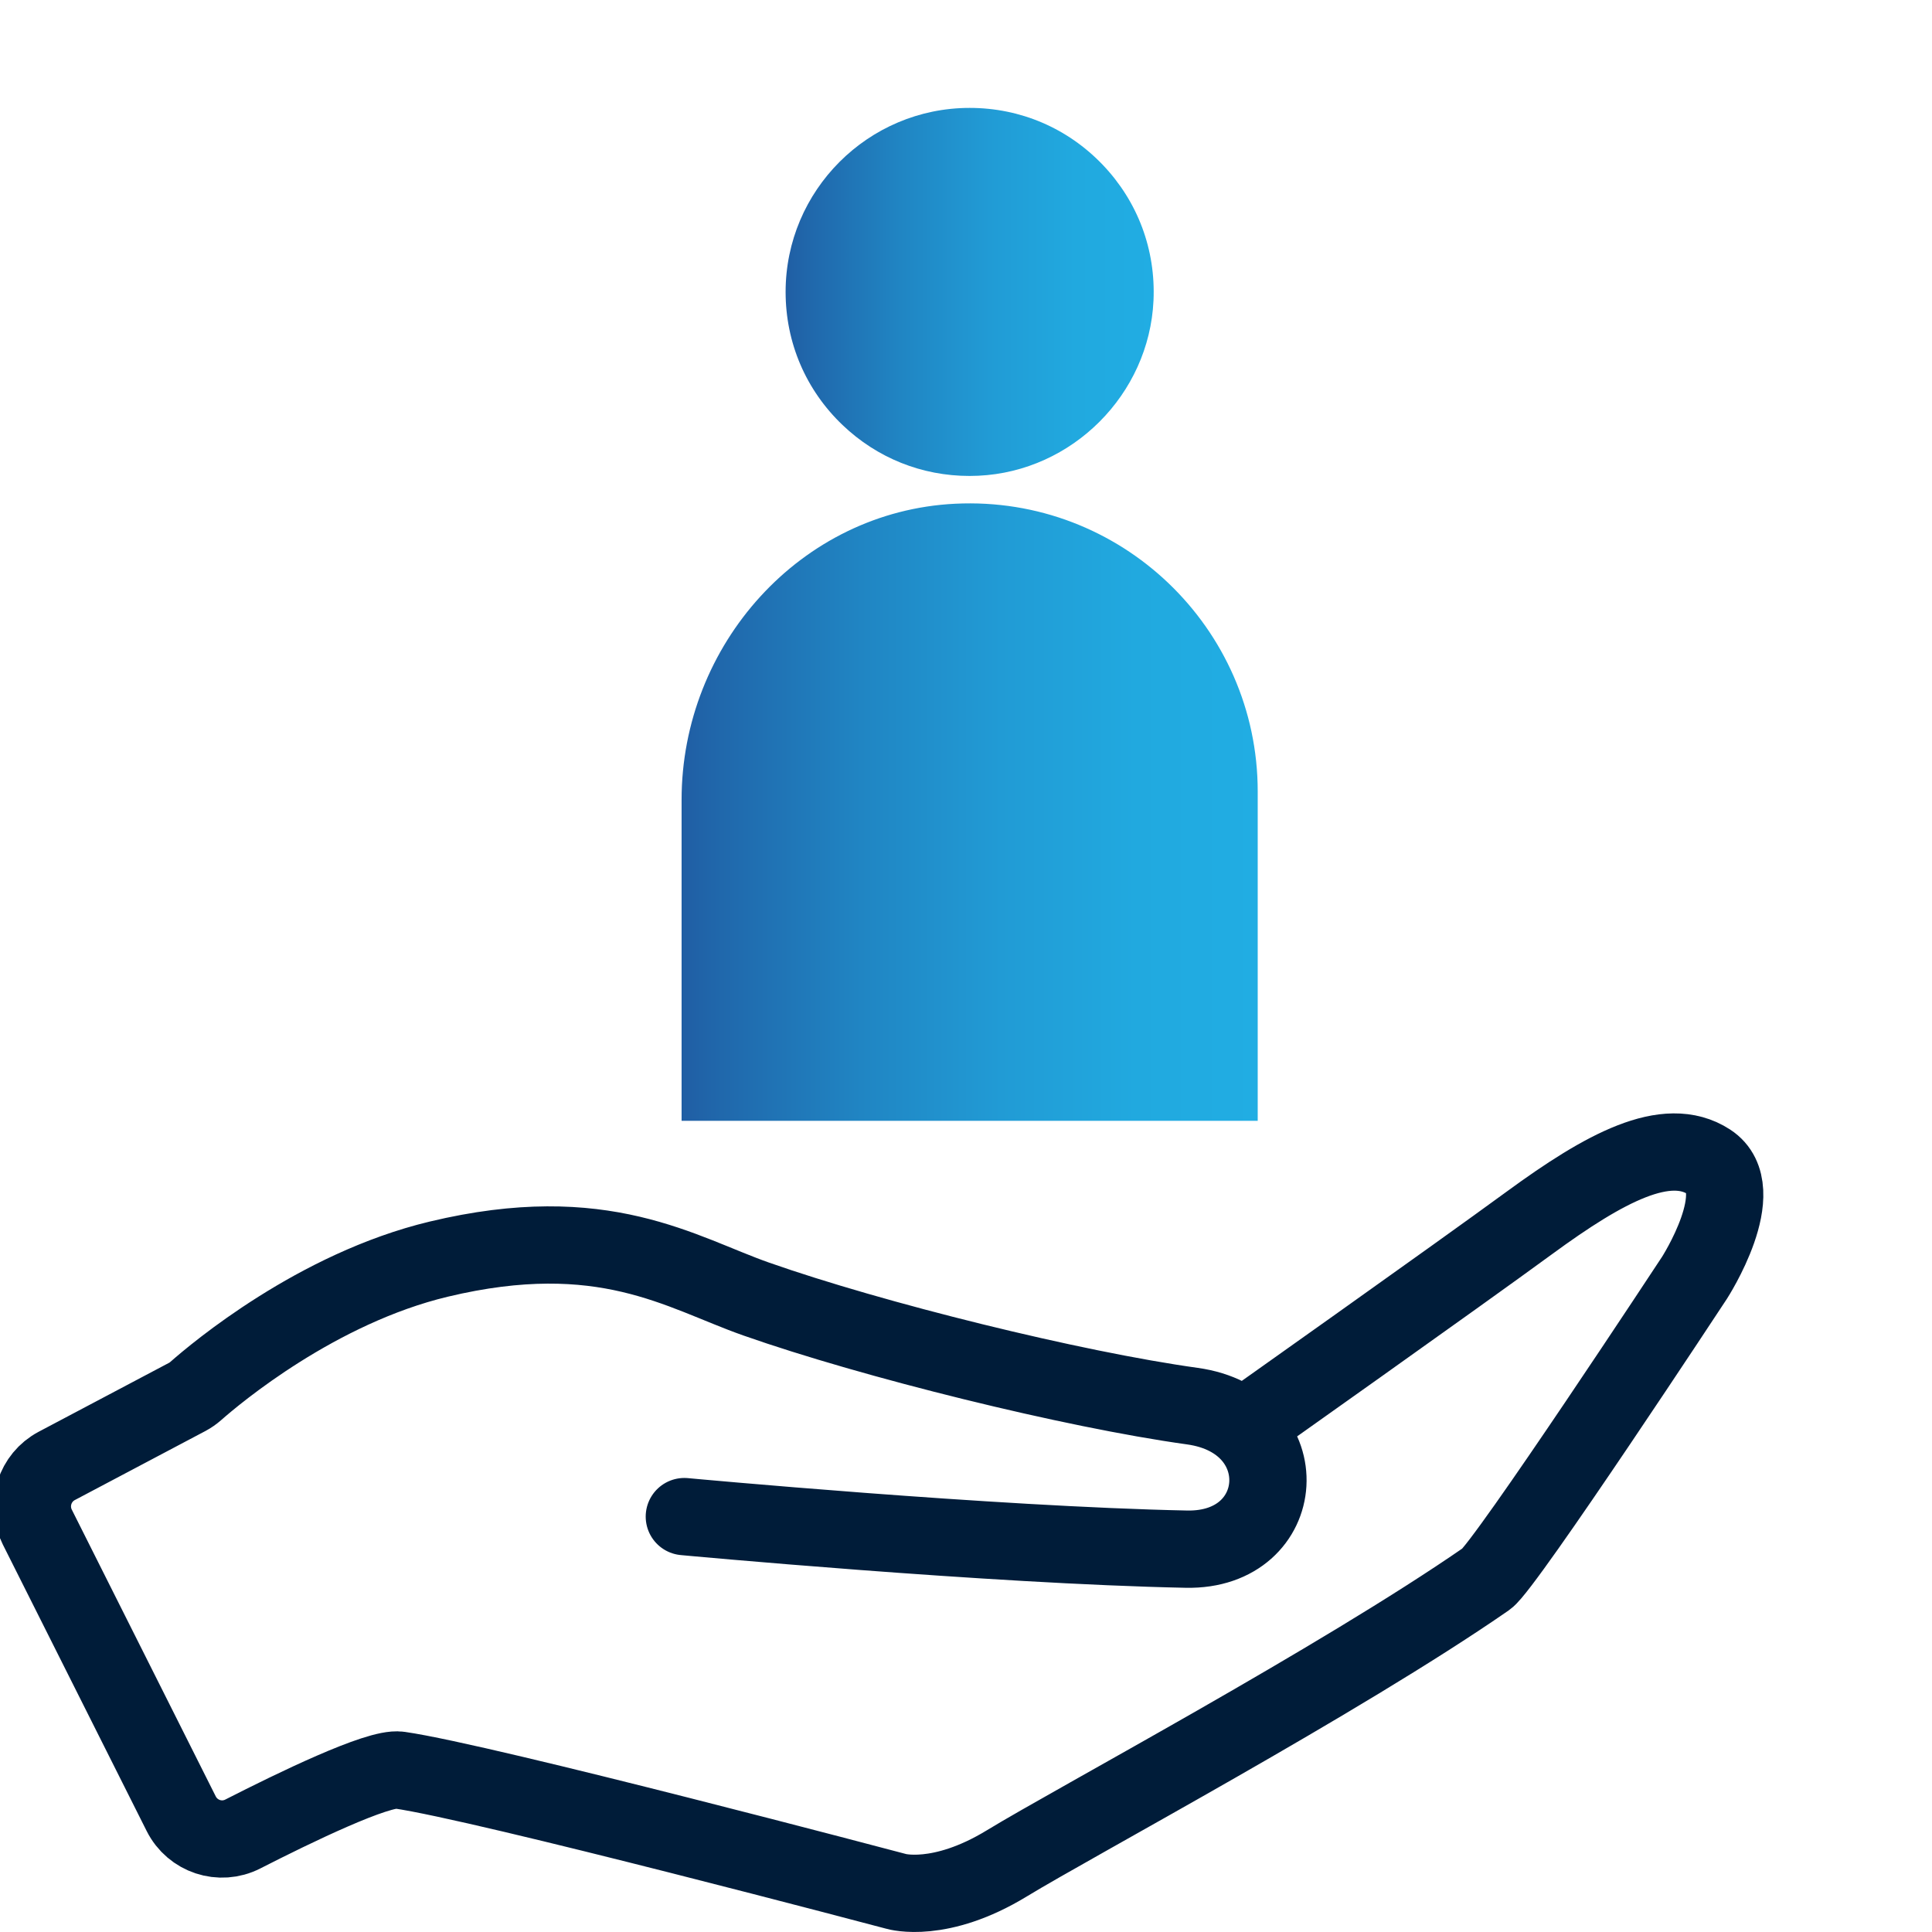
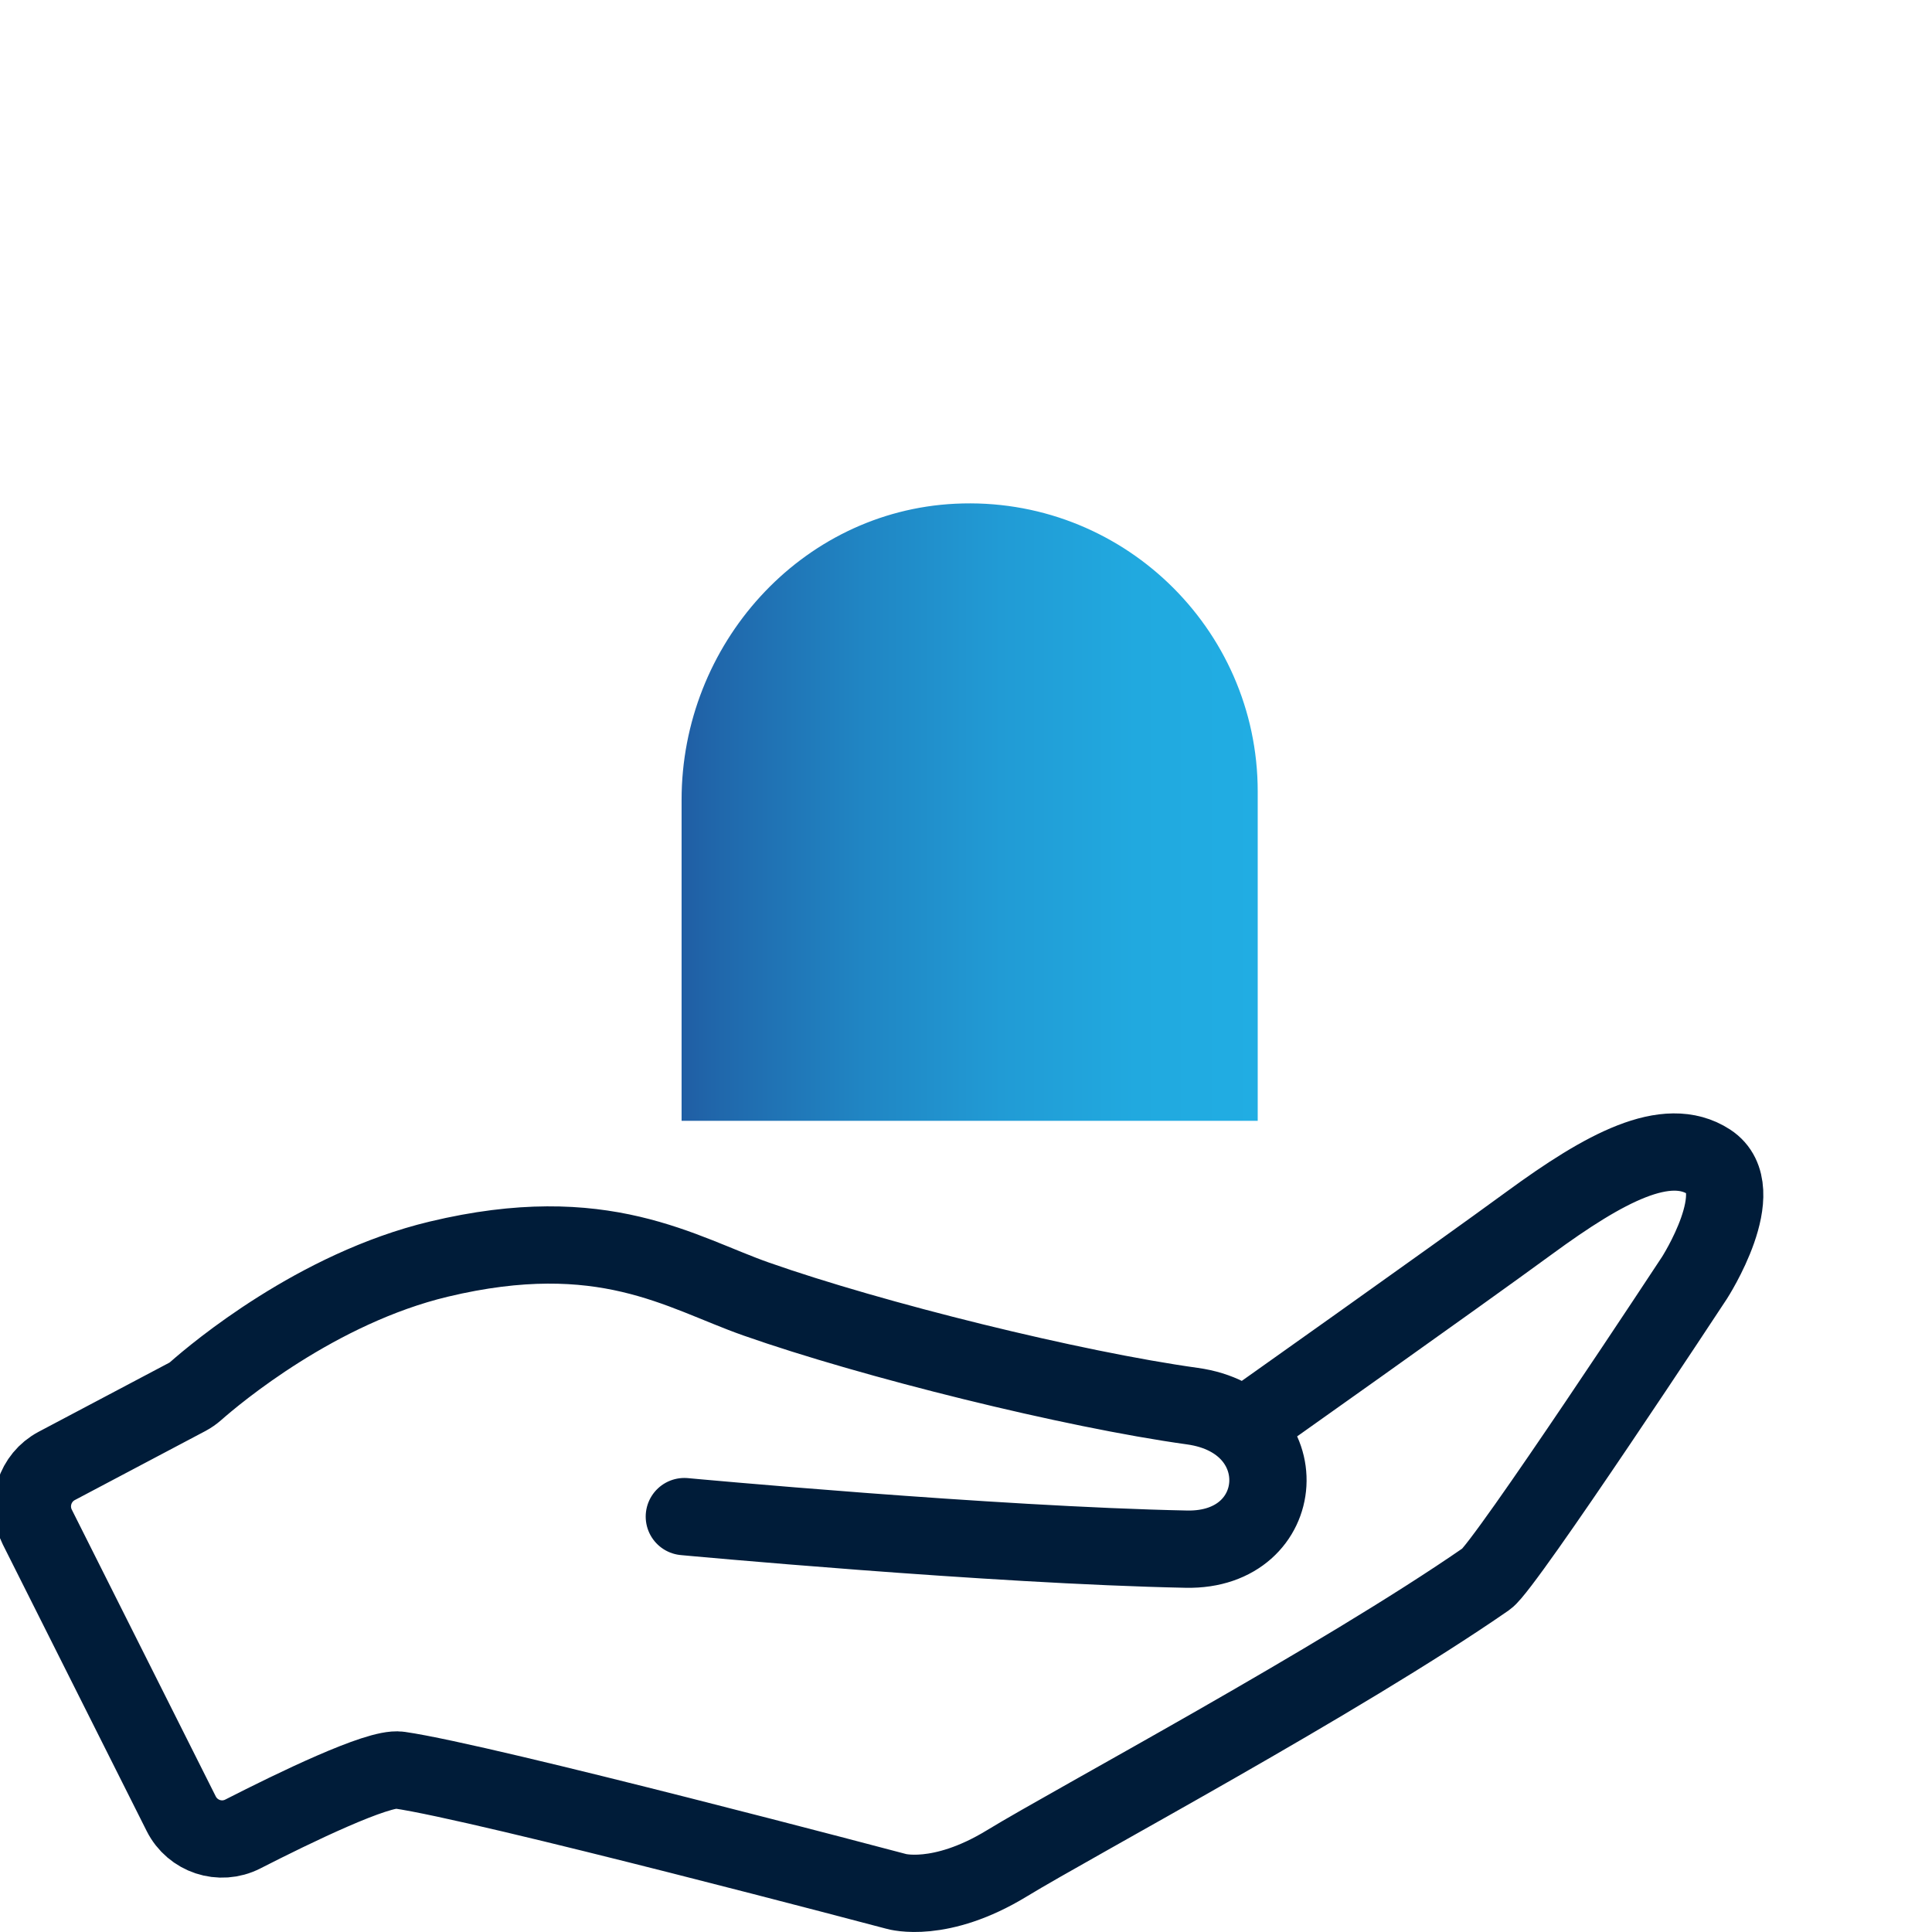
<svg xmlns="http://www.w3.org/2000/svg" version="1.1" x="0px" y="0px" width="100px" height="100px" viewBox="0 0 100 100" style="enable-background:new 0 0 100 100;" xml:space="preserve">
  <style type="text/css">
	.st0{fill:none;stroke:url(#SVGID_1_);stroke-width:6;stroke-linejoin:round;stroke-miterlimit:13.333;}
	
		.st1{fill:none;stroke:url(#SVGID_00000004508168569521349240000013527671156376302211_);stroke-width:6;stroke-linejoin:round;stroke-miterlimit:13.333;}
	
		.st2{fill:none;stroke:url(#SVGID_00000097498488102529588300000009986775444797274753_);stroke-width:6;stroke-linejoin:round;stroke-miterlimit:13.333;}
	.st3{fill:none;stroke:#001C39;stroke-width:4;stroke-linecap:round;stroke-linejoin:round;stroke-miterlimit:13.333;}
	.st4{fill:#001C39;stroke:#001C39;stroke-width:2;stroke-linecap:round;stroke-linejoin:round;stroke-miterlimit:13.333;}
	
		.st5{display:none;fill:none;stroke:#001C39;stroke-width:2;stroke-linecap:round;stroke-linejoin:round;stroke-miterlimit:13.333;}
	.st6{fill:none;stroke:#001C39;stroke-width:4;stroke-miterlimit:10;}
	
		.st7{fill:none;stroke:url(#SVGID_00000047051461735909275370000004349348524780514707_);stroke-width:6;stroke-linejoin:round;stroke-miterlimit:13.333;}
	
		.st8{fill:none;stroke:url(#SVGID_00000140695502623560423030000018024733127148314757_);stroke-width:6;stroke-linejoin:round;stroke-miterlimit:13.333;}
	
		.st9{fill:none;stroke:url(#SVGID_00000183929765386164247140000007058217303303215746_);stroke-width:6;stroke-linejoin:round;stroke-miterlimit:13.333;}
	.st10{fill:url(#path3933_00000171684660257033270230000010229310611571395463_);}
	.st11{fill:url(#path3933_00000147923469115952808620000006494987507035050667_);}
	.st12{fill:none;stroke:#001C39;stroke-width:5;stroke-miterlimit:10;}
	.st13{fill:url(#path3933_00000062873504636806935250000010203878334931991484_);}
	.st14{fill:url(#SVGID_00000099637935058226191680000000946664257883484544_);}
	.st15{fill:none;stroke:#001C39;stroke-width:4;stroke-linecap:round;stroke-linejoin:round;stroke-miterlimit:30.568;}
	.st16{fill:url(#SVGID_00000168830484110977500750000009025586003403211166_);}
	.st17{fill:none;stroke:#001C39;stroke-width:4;stroke-linecap:round;stroke-linejoin:round;stroke-miterlimit:10;}
	.st18{fill:url(#SVGID_00000021837277267193534560000012980438288376383123_);}
	.st19{fill:url(#SVGID_00000178926715476007146800000011169668446237966482_);}
	.st20{fill:url(#SVGID_00000090264490841672521700000016502384081427534510_);}
	.st21{fill:url(#path107_00000024000009627592650490000001403290070249487004_);}
	
		.st22{fill:none;stroke:url(#SVGID_00000160903183971009787680000009957961794373646993_);stroke-width:8;stroke-linejoin:round;stroke-miterlimit:13.333;}
	
		.st23{fill:none;stroke:url(#SVGID_00000167390797607279083710000011925763417178787713_);stroke-width:8;stroke-linejoin:round;stroke-miterlimit:13.333;}
	
		.st24{fill:none;stroke:url(#SVGID_00000066492362866706829350000010070665929512472728_);stroke-width:8;stroke-linejoin:round;stroke-miterlimit:13.333;}
	.st25{fill:none;stroke:#001C39;stroke-width:4;stroke-linecap:round;stroke-miterlimit:13.333;}
	
		.st26{fill:none;stroke:url(#SVGID_00000044148231468700724360000016553069889110429873_);stroke-width:6;stroke-linejoin:round;stroke-miterlimit:13.333;}
	
		.st27{fill:none;stroke:url(#SVGID_00000174574582413963937790000017500624464859058106_);stroke-width:6;stroke-linejoin:round;stroke-miterlimit:13.333;}
	
		.st28{fill:none;stroke:url(#SVGID_00000065765883310646381020000005138224867661634983_);stroke-width:6;stroke-linejoin:round;stroke-miterlimit:13.333;}
	.st29{fill:url(#path1996_00000044869333400059259300000006239561059066526119_);}
	.st30{fill:url(#path2004_00000029738389491362951130000015075123235012873104_);}
	.st31{fill:url(#path3552_00000179636265117878612930000005696840398179153030_);}
	.st32{fill:url(#path107_00000041257822505236324600000018434870252661229185_);}
	.st33{fill:url(#path107_00000166654879813895325530000007908606114955424412_);}
	.st34{fill:url(#path107_00000039097521406810343920000003870987308498926233_);}
	.st35{fill:url(#SVGID_00000070801499230517907140000004028232138104616622_);}
	.st36{fill:none;stroke:#001C39;stroke-width:4;stroke-linecap:round;stroke-linejoin:round;stroke-miterlimit:13.333;}
	.st37{fill:url(#SVGID_00000098929836411339830760000007976789254549752482_);}
	.st38{fill:none;stroke:#001C39;stroke-width:4;stroke-linejoin:round;stroke-miterlimit:10;}
	.st39{fill:url(#SVGID_00000165917674711425792990000012405461000374954132_);}
	.st40{fill:url(#SVGID_00000083779751905912574330000013771710828953778837_);}
	.st41{fill:url(#SVGID_00000077296612702881329200000000968997939616661422_);}
	.st42{fill:none;stroke:url(#SVGID_00000067936504033733684600000016483120042895881906_);stroke-width:5;stroke-miterlimit:10;}
	.st43{fill:none;stroke:url(#SVGID_00000053508155860083485830000004292885827339294648_);stroke-width:5;stroke-miterlimit:10;}
	.st44{fill:#001C39;}
	.st45{fill:url(#SVGID_00000085954355653185250910000016394803174651697805_);}
	.st46{fill:url(#SVGID_00000067915436087303220510000016575366178824610689_);}
	.st47{fill-rule:evenodd;clip-rule:evenodd;fill:none;stroke:#001C39;stroke-width:4;stroke-linecap:round;stroke-miterlimit:10;}
	.st48{fill:url(#SVGID_00000081649811319514960470000006718291475686052780_);}
	.st49{fill:url(#path1620_00000093146051516509542120000002026259627322406022_);}
	.st50{fill:url(#path1620_00000168820736766537677640000015592635181110695870_);}
	.st51{fill:url(#Shipping_1_00000016076821753195245310000015363614231073233827_);}
	.st52{fill:url(#SVGID_00000183245697028596346630000008175512773862750398_);}
	.st53{fill:none;stroke:url(#SVGID_00000061430164651132846630000016602320258560963457_);stroke-width:6;stroke-miterlimit:10;}
	.st54{fill:url(#Shipping_1_00000119806902221271387060000004111155593728825243_);}
	.st55{fill:url(#SVGID_00000178920325511729293400000004340397681093939347_);}
	.st56{fill:url(#SVGID_00000084504408755283268120000013512695789942671803_);}
	.st57{fill:url(#path1620_00000047056555543931486030000014182793233251495298_);}
	.st58{fill:none;stroke:#001C39;stroke-width:4;stroke-linecap:round;stroke-miterlimit:10;}
	.st59{fill:url(#SVGID_00000008857892819881252060000017486640986097200057_);}
	.st60{fill:url(#SVGID_00000065066179253392078500000018411714669130638512_);}
	
		.st61{fill:none;stroke:url(#SVGID_00000083777496222924338270000000182284918757548699_);stroke-width:6;stroke-linejoin:round;stroke-miterlimit:13.333;}
	
		.st62{fill:none;stroke:url(#SVGID_00000064330627477096426820000002680309200864330428_);stroke-width:6;stroke-linejoin:round;stroke-miterlimit:13.333;}
	
		.st63{fill:none;stroke:url(#SVGID_00000096765378716667993220000004265441144408957869_);stroke-width:6;stroke-linejoin:round;stroke-miterlimit:13.333;}
	.st64{fill:url(#path3933_00000065765595089643409630000016571103568559733689_);}
	.st65{fill:url(#SVGID_00000034791016356090589420000006335948102097343401_);}
	.st66{fill:url(#SVGID_00000010311770606083038720000005882558554279581629_);}
	.st67{fill:url(#SVGID_00000052065187876876476100000016697828787030351512_);}
	.st68{fill:url(#path2004_00000024714381818796775710000009688020804781844661_);}
	.st69{fill:url(#path1620_00000047060247743232128180000012149351200110885799_);}
	.st70{fill:url(#SVGID_00000104669633871430090100000002632066493800559255_);}
	.st71{fill:url(#SVGID_00000008115591814577287760000016417794943920216253_);}
	.st72{fill:url(#SVGID_00000101819648504380855390000010862567247092033979_);}
	.st73{fill:url(#path921_00000042710206767773147570000005631296804321020313_);}
	.st74{fill:url(#path921_00000113334008451019877360000003334739032395192764_);}
	.st75{fill:url(#SVGID_00000033356100439204327190000005490308385656515978_);}
	.st76{fill:url(#SVGID_00000008108714983396024750000013792887590598997426_);}
	.st77{fill:url(#path3933_00000124131952791071940770000004712165545983203240_);}
	.st78{fill:url(#SVGID_00000031189815666228229930000011195700360541340312_);}
	.st79{fill:url(#SVGID_00000037663374486166608130000015907490632223761581_);}
	
		.st80{display:none;fill:url(#SVGID_00000183956559301183997040000015255982423169328826_);stroke:url(#SVGID_00000152259455379888667130000001714575355763637160_);stroke-width:4;stroke-linecap:round;stroke-linejoin:round;stroke-miterlimit:10;}
	
		.st81{fill:none;stroke:url(#SVGID_00000085212223742226873490000012680610640709411729_);stroke-width:4;stroke-linecap:round;stroke-linejoin:round;stroke-miterlimit:13.333;}
	
		.st82{fill:none;stroke:url(#SVGID_00000013163236088798172950000008414349891958332317_);stroke-width:6;stroke-linejoin:round;stroke-miterlimit:13.333;}
	
		.st83{fill:none;stroke:url(#SVGID_00000183953721548520310730000007156603336693425831_);stroke-width:6;stroke-linejoin:round;stroke-miterlimit:13.333;}
	
		.st84{fill:none;stroke:url(#SVGID_00000016759771283257417190000015382592088825339279_);stroke-width:6;stroke-linejoin:round;stroke-miterlimit:13.333;}
	
		.st85{fill:none;stroke:url(#SVGID_00000101814298821314254360000017202625990765383324_);stroke-width:4;stroke-linecap:round;stroke-linejoin:round;stroke-miterlimit:13.333;}
	
		.st86{fill:none;stroke:url(#SVGID_00000128464874493228645780000015463789748949355421_);stroke-width:6;stroke-linejoin:round;stroke-miterlimit:13.333;}
	
		.st87{fill:none;stroke:url(#SVGID_00000022554052066001250750000004985613956570738323_);stroke-width:6;stroke-linejoin:round;stroke-miterlimit:13.333;}
	
		.st88{fill:none;stroke:url(#SVGID_00000001646965463909339060000010734005390601810835_);stroke-width:6;stroke-linejoin:round;stroke-miterlimit:13.333;}
	.st89{fill:url(#SVGID_00000021106481910120597160000000001496412804102826_);}
	.st90{fill:url(#SVGID_00000118386076981922131800000015188022855434094256_);}
	.st91{fill:url(#SVGID_00000044167749471777461910000003699591060199870392_);}
	.st92{fill:url(#SVGID_00000137819419897264473060000000139900607057731482_);}
	.st93{fill:url(#path2004_00000021109298337913770760000008316920668435453338_);}
	.st94{fill:url(#SVGID_00000094590372523634783470000014292777881930627718_);}
	.st95{fill:url(#path107_00000086685278351640699360000004650134759158968242_);}
	.st96{display:none;fill:url(#SVGID_00000078766325437008410180000008824274848180007838_);}
	
		.st97{fill:none;stroke:url(#SVGID_00000113322252237623090630000008388585610854810270_);stroke-width:4;stroke-linejoin:round;stroke-miterlimit:13.333;}
	
		.st98{fill:none;stroke:url(#SVGID_00000178895874559552616880000013714242658404675764_);stroke-width:4;stroke-linejoin:round;stroke-miterlimit:13.333;}
	
		.st99{fill:none;stroke:url(#SVGID_00000122690206366833711310000013997923099379220109_);stroke-width:4;stroke-linejoin:round;stroke-miterlimit:13.333;}
	
		.st100{fill:none;stroke:url(#SVGID_00000179622283281669289760000007264441770487889545_);stroke-width:4;stroke-linejoin:round;stroke-miterlimit:13.333;}
	
		.st101{fill:none;stroke:url(#SVGID_00000011022737280941056260000006377132833994308750_);stroke-width:4;stroke-linejoin:round;stroke-miterlimit:13.333;}
	
		.st102{fill:none;stroke:url(#SVGID_00000029724919837264651910000008686245895228110515_);stroke-width:4;stroke-linejoin:round;stroke-miterlimit:13.333;}
	
		.st103{fill:none;stroke:url(#SVGID_00000027601630237448468120000014915693219188075907_);stroke-width:6;stroke-linejoin:round;stroke-miterlimit:13.333;}
	
		.st104{fill:none;stroke:url(#SVGID_00000000218415599304767670000000297290457021183643_);stroke-width:6;stroke-linejoin:round;stroke-miterlimit:13.333;}
	
		.st105{fill:none;stroke:url(#SVGID_00000122687988841840484430000000434491637672510380_);stroke-width:6;stroke-linejoin:round;stroke-miterlimit:13.333;}
	
		.st106{fill:none;stroke:url(#SVGID_00000095326348230627963360000003173150588471011973_);stroke-width:4;stroke-linejoin:round;stroke-miterlimit:13.333;}
	
		.st107{fill:none;stroke:url(#SVGID_00000018916516113994745500000011940975632801962369_);stroke-width:4;stroke-linejoin:round;stroke-miterlimit:13.333;}
	
		.st108{fill:none;stroke:url(#SVGID_00000158004944844730602050000005688042988891211408_);stroke-width:4;stroke-linejoin:round;stroke-miterlimit:13.333;}
	
		.st109{fill:none;stroke:url(#SVGID_00000119815425880671442410000005893974333163772042_);stroke-width:4;stroke-linejoin:round;stroke-miterlimit:13.333;}
	
		.st110{fill:none;stroke:url(#SVGID_00000173147997734345776410000011534006158513919885_);stroke-width:4;stroke-linejoin:round;stroke-miterlimit:13.333;}
	
		.st111{fill:none;stroke:url(#SVGID_00000126284178029046276710000015326166201339505343_);stroke-width:4;stroke-linejoin:round;stroke-miterlimit:13.333;}
	
		.st112{fill:none;stroke:url(#SVGID_00000119811764754269692330000014854711237587685780_);stroke-width:4;stroke-linejoin:round;stroke-miterlimit:13.333;}
	
		.st113{fill:none;stroke:url(#SVGID_00000086675655274212976670000004449254481260460958_);stroke-width:4;stroke-linejoin:round;stroke-miterlimit:13.333;}
	
		.st114{fill:none;stroke:url(#SVGID_00000013874274131182312570000016100385035100676781_);stroke-width:4;stroke-linejoin:round;stroke-miterlimit:13.333;}
	
		.st115{fill:none;stroke:url(#SVGID_00000179615521957269438080000015929474859747962533_);stroke-width:4;stroke-linejoin:round;stroke-miterlimit:13.333;}
	
		.st116{fill:none;stroke:url(#SVGID_00000026123960775488211130000000797148340255628214_);stroke-width:4;stroke-linejoin:round;stroke-miterlimit:13.333;}
	
		.st117{fill:none;stroke:url(#SVGID_00000098914870030170599910000011501848486310082967_);stroke-width:4;stroke-linejoin:round;stroke-miterlimit:13.333;}
	.st118{fill:url(#SVGID_00000152944229459238144520000006247277069014792842_);}
	.st119{fill:none;stroke:url(#SVGID_00000044859870613000980670000005982306042951496368_);stroke-width:7;stroke-miterlimit:10;}
	.st120{fill:url(#SVGID_00000018955624393963717040000013018441755251735171_);}
	.st121{fill:url(#SVGID_00000122718762872143141800000015727211908811684496_);}
	.st122{fill:url(#SVGID_00000096026104167761807140000004133147661915250335_);}
	.st123{fill:url(#SVGID_00000094592801690738355490000018224958200464633994_);}
	.st124{fill:url(#SVGID_00000137836331143440925430000003564568806165516201_);}
	.st125{fill:url(#Shipping_1_00000149342806950772700150000012131734097875687100_);}
	.st126{fill:url(#Shipping_1_00000064355386625828030320000006432039780916062899_);}
	.st127{fill:url(#path3552_00000161596656475816132040000012110510470203634871_);}
	
		.st128{fill:none;stroke:url(#SVGID_00000088119174514591937450000002495347128780204685_);stroke-width:6;stroke-linejoin:round;stroke-miterlimit:13.333;}
	
		.st129{fill:none;stroke:url(#SVGID_00000011727878509200676070000004418710218369174161_);stroke-width:6;stroke-linejoin:round;stroke-miterlimit:13.333;}
	
		.st130{fill:none;stroke:url(#SVGID_00000059301368953300710150000008660643864084786834_);stroke-width:6;stroke-linejoin:round;stroke-miterlimit:13.333;}
	.st131{fill:url(#SVGID_00000059284002995593526940000010131027868761143962_);}
	.st132{fill:url(#SVGID_00000073705465037276374520000001044445819418850731_);}
	
		.st133{fill:none;stroke:url(#SVGID_00000165215611076599980330000005005321102272017041_);stroke-width:6;stroke-linejoin:round;stroke-miterlimit:13.333;}
	
		.st134{fill:none;stroke:url(#SVGID_00000076601119095657297960000001984946139147839120_);stroke-width:6;stroke-linejoin:round;stroke-miterlimit:13.333;}
	
		.st135{fill:none;stroke:url(#SVGID_00000021092671833638700630000014845924420113067689_);stroke-width:6;stroke-linejoin:round;stroke-miterlimit:13.333;}
	
		.st136{fill:none;stroke:url(#SVGID_00000052102352543400540500000015093517485046658994_);stroke-width:6;stroke-linejoin:round;stroke-miterlimit:13.333;}
	
		.st137{fill:none;stroke:url(#SVGID_00000105415354010488160770000009171895065309025211_);stroke-width:6;stroke-linejoin:round;stroke-miterlimit:13.333;}
	
		.st138{fill:none;stroke:url(#SVGID_00000065051354480925020220000017015402916748503946_);stroke-width:6;stroke-linejoin:round;stroke-miterlimit:13.333;}
	
		.st139{fill:none;stroke:url(#SVGID_00000160173189596151870830000010404752516330952859_);stroke-width:6;stroke-linejoin:round;stroke-miterlimit:13.333;}
	
		.st140{fill:none;stroke:url(#SVGID_00000130630587907987311580000006270508639392239777_);stroke-width:6;stroke-linejoin:round;stroke-miterlimit:13.333;}
	
		.st141{fill:none;stroke:url(#SVGID_00000136394781999650153240000004394014665621723568_);stroke-width:6;stroke-linejoin:round;stroke-miterlimit:13.333;}
	.st142{fill:url(#path1996_00000007406261326392347880000015965648864610959763_);}
	.st143{fill:url(#path2004_00000119084475119435407030000014352842033609259166_);}
	.st144{fill:url(#path921_00000021823976094325630040000017197217493924523707_);}
	
		.st145{fill:none;stroke:url(#SVGID_00000132066597218864346350000000981498866919832451_);stroke-width:4;stroke-linejoin:round;stroke-miterlimit:13.333;}
	
		.st146{fill:none;stroke:url(#SVGID_00000111182158350009106220000003369540451421884315_);stroke-width:4;stroke-linejoin:round;stroke-miterlimit:13.333;}
	.st147{fill:url(#SVGID_00000183970561876075874870000010980035891320534663_);}
	.st148{display:none;}
	.st149{display:inline;fill:#001C39;}
	.st150{fill:none;stroke:#001C39;stroke-width:4;}
	.st151{fill:url(#SVGID_00000034796930908004293460000016935123969989176962_);}
	.st152{fill:url(#SVGID_00000178912556870371012520000010127259873360359045_);}
	.st153{fill:none;}
	.st154{fill:url(#SVGID_00000110431399617722304040000000780000328914793361_);}
	.st155{fill:url(#SVGID_00000148655325333852262260000015037148809085335976_);}
	.st156{fill:url(#path3933_00000109741179022736616930000015187125682102610069_);}
	.st157{fill:url(#path3933_00000106148079033548166090000008094905162120785548_);}
	.st158{fill:url(#path3552_00000160902020972731184370000009611082350518470818_);}
	.st159{fill:url(#path3552_00000040564728815210541250000008133377578239466117_);}
	.st160{fill:url(#SVGID_00000035493749227447208330000007370050416778700204_);}
	.st161{fill:url(#Shipping_1_00000150061866683843552310000009142099417938854839_);}
	.st162{fill:url(#SVGID_00000173134742659530087030000010552118084065080483_);}
	.st163{fill:url(#SVGID_00000101785462198383554120000005323114163337514416_);}
	.st164{fill:none;stroke:url(#SVGID_00000115508294691692171480000009432305995092581520_);stroke-width:6;stroke-miterlimit:10;}
	.st165{fill:url(#SVGID_00000134931979588136885610000014778907846529552314_);}
	.st166{fill:url(#SVGID_00000148643240878264808860000000228037104663474825_);}
	.st167{fill:url(#SVGID_00000122684148218075350670000008718865545543663278_);}
	.st168{fill:#FFFFFF;stroke:#001C39;stroke-width:4;stroke-linecap:round;stroke-linejoin:round;stroke-miterlimit:10;}
	.st169{fill:url(#SVGID_00000176035912623654658910000005218604381114195081_);}
	.st170{fill:url(#SVGID_00000134932992923953800620000005210920550104783798_);}
	.st171{fill:none;stroke:#FFFFFF;stroke-width:4;stroke-linecap:square;stroke-miterlimit:10;}
	.st172{fill:url(#path1877_00000008871004441361037700000008457617731174232463_);}
	.st173{fill:url(#path1877_00000031902704605087694930000011300928445365632437_);}
	.st174{fill:url(#path1877_00000140016874414758516640000000055351712387234954_);}
	.st175{fill:url(#path1877_00000168819704714979660280000009839863156906512001_);}
	.st176{fill:url(#SVGID_00000123430790886136791190000008134805915912477093_);}
	.st177{fill:url(#SVGID_00000009571647388747214780000009984470570237182377_);}
	.st178{fill:url(#SVGID_00000012463527629182482160000008635357781697259966_);}
	
		.st179{display:none;fill:none;stroke:#001C39;stroke-width:4;stroke-linecap:round;stroke-linejoin:round;stroke-miterlimit:13.333;}
	.st180{fill:none;stroke:#001C39;stroke-linecap:round;stroke-linejoin:round;stroke-miterlimit:13.333;}
</style>
  <g id="Ebene_2">
    <g>
      <g id="Hand_00000109024446015669625700000014891871729053638065_">
        <path class="st47" d="M64.339,73.88c0,0,10.957-7.755,14.837-10.595c3.88-2.84,7.086-4.575,9.282-3.145     c2.195,1.43-0.755,6.004-0.755,6.004s-9.803,14.909-10.761,15.572     c-7.61,5.27-21.354,12.611-24.825,14.729s-5.718,1.456-5.718,1.456s-21.316-5.648-25.733-6.28     c-1.097-0.157-5.442,1.95-8.097,3.306c-1.172,0.599-2.601,0.124-3.191-1.052l-7.45-14.84     c-0.579-1.153-0.13-2.558,1.011-3.161l6.76-3.574c0.157-0.085,0.298-0.183,0.432-0.301     c1.039-0.916,6.268-5.315,12.577-6.826c8.527-2.042,12.523,0.689,16.427,2.063     c6.038,2.124,16.37,4.682,22.58,5.545c5.514,0.766,5.009,7.511-0.306,7.403     c-10.109-0.204-25.988-1.685-25.988-1.685" />
      </g>
      <linearGradient id="SVGID_1_" gradientUnits="userSpaceOnUse" x1="40.663" y1="15.111" x2="59.715" y2="15.111">
        <stop offset="0" style="stop-color:#205EA4" />
        <stop offset="0.062" style="stop-color:#2067AB" />
        <stop offset="0.311" style="stop-color:#2085C3" />
        <stop offset="0.554" style="stop-color:#219BD5" />
        <stop offset="0.787" style="stop-color:#21A9DF" />
        <stop offset="1" style="stop-color:#21ADE3" />
      </linearGradient>
-       <path style="fill:url(#SVGID_1_);" d="M57.078,8.532c-1.816-1.9-4.262-2.947-6.889-2.947    c-5.252,0-9.526,4.273-9.526,9.525c0,2.628,1.047,5.075,2.948,6.89    c1.79,1.709,4.108,2.635,6.572,2.635c0.151,0,0.304-0.004,0.456-0.011    c4.861-0.225,8.842-4.207,9.066-9.067C59.825,12.927,58.892,10.432,57.078,8.532z" />
      <linearGradient id="SVGID_00000169555218141142682930000013758668461998435500_" gradientUnits="userSpaceOnUse" x1="35.279" y1="42.035" x2="65.098" y2="42.035">
        <stop offset="0" style="stop-color:#205EA4" />
        <stop offset="0.062" style="stop-color:#2067AB" />
        <stop offset="0.311" style="stop-color:#2085C3" />
        <stop offset="0.554" style="stop-color:#219BD5" />
        <stop offset="0.787" style="stop-color:#21A9DF" />
        <stop offset="1" style="stop-color:#21ADE3" />
      </linearGradient>
      <path style="fill:url(#SVGID_00000169555218141142682930000013758668461998435500_);" d="M49.438,26.073    c-8.009,0.395-14.159,7.305-14.159,15.324l0,16.617h29.82V40.964    C65.098,32.494,57.999,25.651,49.438,26.073z" />
    </g>
  </g>
  <g id="Bennenung_Icons">
</g>
</svg>